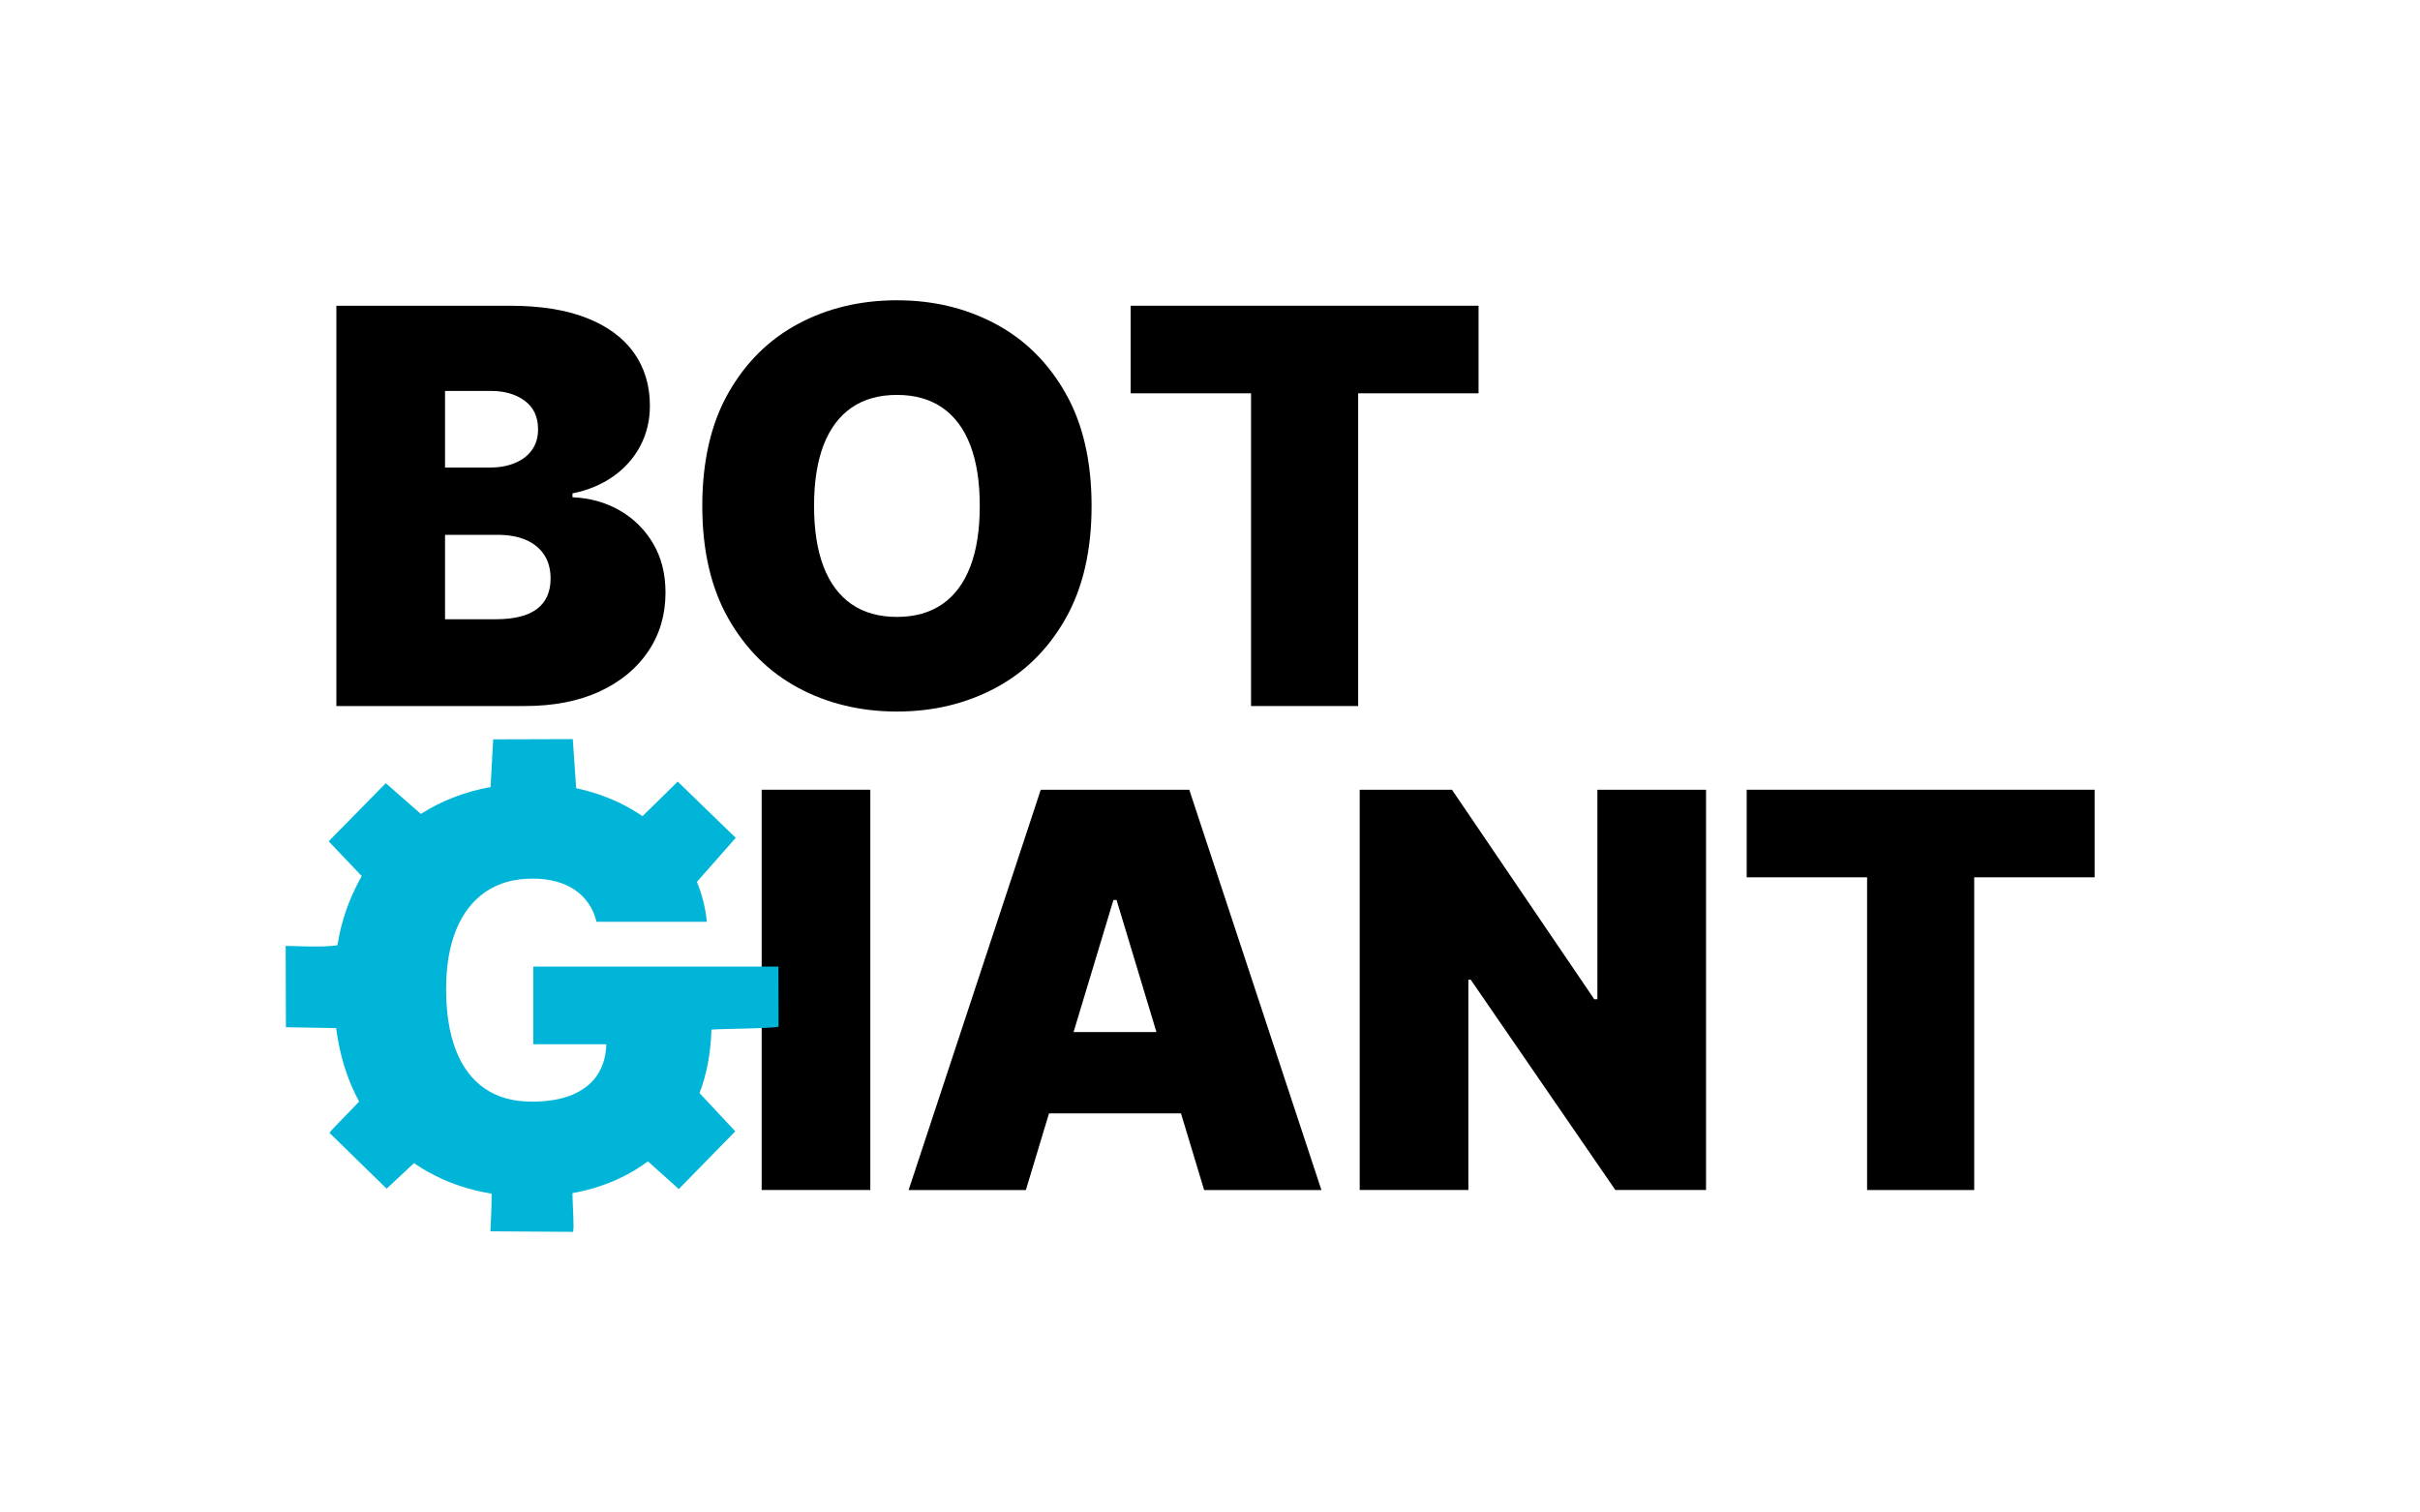
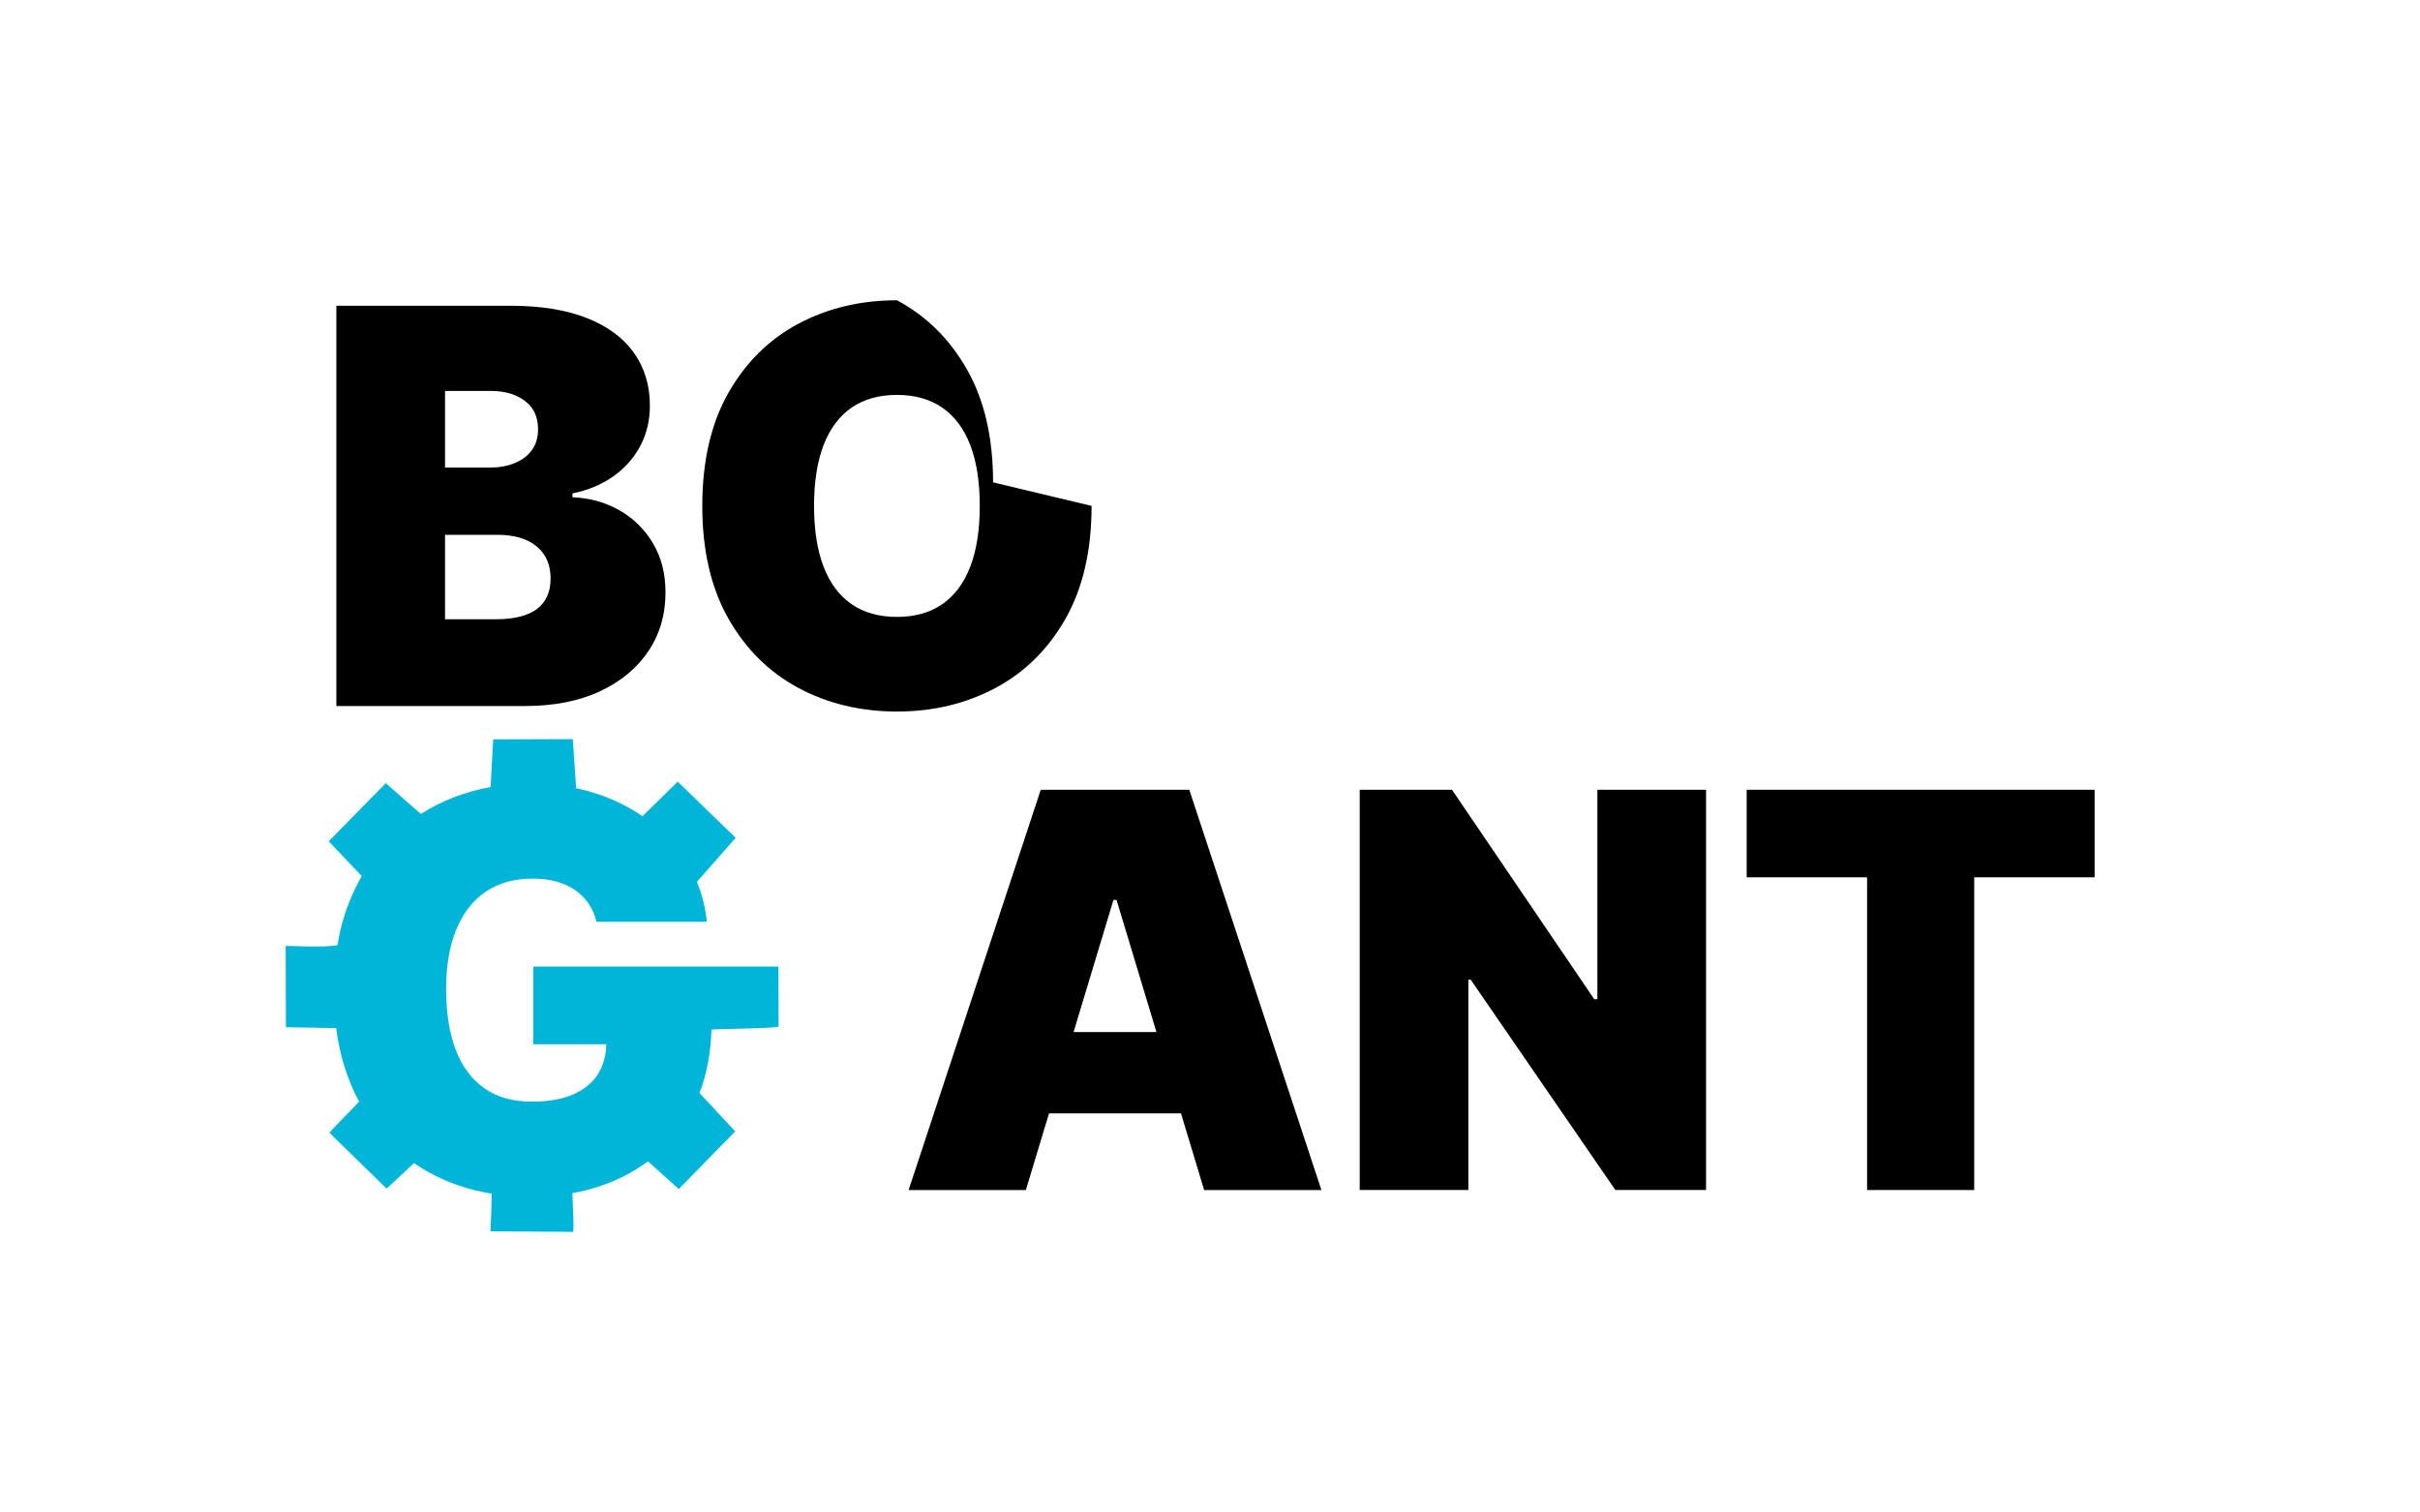
<svg xmlns="http://www.w3.org/2000/svg" id="Layer_1" viewBox="0 0 800 500">
  <defs>
    <style>.cls-1{fill:none;}.cls-2{fill:#00b5d8;}</style>
  </defs>
  <path d="M111.2,233.4V101.07h57.38c10.08,0,18.55,1.36,25.42,4.07,6.87,2.71,12.06,6.55,15.57,11.5,3.51,4.95,5.27,10.79,5.27,17.51,0,4.87-1.07,9.3-3.2,13.31-2.13,4.01-5.12,7.36-8.95,10.05-3.83,2.69-8.31,4.56-13.44,5.59v1.29c5.69.22,10.85,1.65,15.51,4.3,4.65,2.65,8.36,6.29,11.11,10.92,2.76,4.63,4.13,10.07,4.13,16.31,0,7.24-1.88,13.68-5.65,19.32-3.77,5.64-9.12,10.08-16.05,13.31-6.94,3.23-15.21,4.85-24.81,4.85h-62.29ZM147.12,154.57h14.73c3.14,0,5.92-.49,8.33-1.49,2.41-.99,4.3-2.42,5.65-4.3,1.36-1.87,2.04-4.17,2.04-6.88,0-4.09-1.46-7.23-4.39-9.4-2.93-2.17-6.63-3.26-11.11-3.26h-15.25v25.33ZM147.12,204.71h16.8c6.03,0,10.55-1.13,13.57-3.39,3.01-2.26,4.52-5.61,4.52-10.05,0-3.1-.71-5.73-2.13-7.88-1.42-2.15-3.44-3.79-6.04-4.91-2.61-1.12-5.74-1.68-9.4-1.68h-17.32v27.91Z" />
-   <path d="M360.85,167.24c0,14.73-2.87,27.15-8.59,37.25-5.73,10.1-13.46,17.75-23.19,22.94-9.74,5.19-20.59,7.79-32.56,7.79s-22.95-2.62-32.66-7.85c-9.71-5.23-17.42-12.9-23.13-23-5.71-10.1-8.56-22.47-8.56-37.12s2.85-27.15,8.56-37.25c5.71-10.1,13.42-17.75,23.13-22.94,9.71-5.19,20.6-7.79,32.66-7.79s22.83,2.6,32.56,7.79c9.73,5.19,17.46,12.84,23.19,22.94,5.73,10.1,8.59,22.52,8.59,37.25ZM323.89,167.24c0-7.92-1.04-14.61-3.13-20.06-2.09-5.45-5.17-9.58-9.24-12.4-4.07-2.82-9.08-4.23-15.02-4.23s-10.95,1.41-15.02,4.23c-4.07,2.82-7.15,6.96-9.24,12.4-2.09,5.45-3.13,12.14-3.13,20.06s1.04,14.61,3.13,20.06c2.09,5.45,5.17,9.58,9.24,12.41,4.07,2.82,9.08,4.23,15.02,4.23s10.95-1.41,15.02-4.23c4.07-2.82,7.15-6.96,9.24-12.41,2.09-5.45,3.13-12.14,3.13-20.06Z" />
-   <path d="M373.77,130.02v-28.95h115.01v28.95h-39.8v103.38h-35.41v-103.38h-39.8Z" />
+   <path d="M360.85,167.24c0,14.73-2.87,27.15-8.59,37.25-5.73,10.1-13.46,17.75-23.19,22.94-9.74,5.19-20.59,7.79-32.56,7.79s-22.95-2.62-32.66-7.85c-9.71-5.23-17.42-12.9-23.13-23-5.71-10.1-8.56-22.47-8.56-37.12s2.85-27.15,8.56-37.25c5.71-10.1,13.42-17.75,23.13-22.94,9.71-5.19,20.6-7.79,32.66-7.79c9.73,5.19,17.46,12.84,23.19,22.94,5.73,10.1,8.59,22.52,8.59,37.25ZM323.89,167.24c0-7.92-1.04-14.61-3.13-20.06-2.09-5.45-5.17-9.58-9.24-12.4-4.07-2.82-9.08-4.23-15.02-4.23s-10.95,1.41-15.02,4.23c-4.07,2.82-7.15,6.96-9.24,12.4-2.09,5.45-3.13,12.14-3.13,20.06s1.04,14.61,3.13,20.06c2.09,5.45,5.17,9.58,9.24,12.41,4.07,2.82,9.08,4.23,15.02,4.23s10.95-1.41,15.02-4.23c4.07-2.82,7.15-6.96,9.24-12.41,2.09-5.45,3.13-12.14,3.13-20.06Z" />
  <path class="cls-1" d="M197.13,304.75c-.56-2.28-1.44-4.3-2.65-6.04-1.21-1.74-2.7-3.23-4.49-4.46-1.79-1.23-3.86-2.15-6.2-2.78-2.35-.62-4.92-.94-7.72-.94-6.03,0-11.17,1.44-15.41,4.33-4.24,2.89-7.47,7.04-9.69,12.47-2.22,5.43-3.33,11.97-3.33,19.64s1.05,14.39,3.17,19.9c2.11,5.51,5.25,9.74,9.43,12.66,4.18,2.93,9.37,4.39,15.57,4.39,5.47,0,10.02-.8,13.66-2.39,3.64-1.59,6.37-3.85,8.17-6.78,1.81-2.93,2.71-6.37,2.71-10.34l6.2.65h-30.24v-25.59h58.67v18.35c0,12.06-2.55,22.37-7.66,30.92-5.1,8.55-12.13,15.1-21.06,19.64-8.94,4.54-19.18,6.82-30.72,6.82-12.88,0-24.19-2.74-33.92-8.21-9.73-5.47-17.33-13.27-22.77-23.39-5.45-10.12-8.17-22.16-8.17-36.12,0-10.94,1.67-20.63,5.01-29.08,3.34-8.44,7.98-15.58,13.92-21.42,5.95-5.84,12.81-10.25,20.61-13.25,7.79-2.99,16.15-4.49,25.07-4.49,7.84,0,15.13,1.11,21.87,3.33,6.74,2.22,12.71,5.36,17.9,9.43,5.19,4.07,9.38,8.88,12.57,14.44,3.19,5.56,5.12,11.65,5.82,18.28h-36.31Z" />
-   <path d="M287.71,261.07v132.32h-35.92v-132.32h35.92Z" />
  <path d="M339.14,393.4h-38.77l43.68-132.32h49.1l43.68,132.32h-38.77l-28.95-95.88h-1.03l-28.95,95.88ZM331.9,341.19h72.88v26.88h-72.88v-26.88Z" />
  <path d="M563.98,261.07v132.32h-29.98l-47.81-69.52h-.78v69.52h-35.92v-132.32h30.5l47.04,69.26h1.03v-69.26h35.92Z" />
  <path d="M577.42,290.02v-28.95h115.01v28.95h-39.8v103.38h-35.41v-103.38h-39.8Z" />
  <path class="cls-2" d="M235.19,340.37c2.61-.3,19.82-.31,22.2-.99l-.06-19.84h-22.1v-.02h-58.93v25.7h24.13c-.09,3.71-.99,6.96-2.71,9.74-1.82,2.94-4.55,5.21-8.21,6.82-3.66,1.6-8.23,2.4-13.73,2.4-6.23,0-11.45-1.47-15.64-4.41-4.2-2.94-7.36-7.18-9.48-12.72-2.12-5.54-3.18-12.2-3.18-19.99s1.11-14.28,3.34-19.73c2.23-5.45,5.47-9.63,9.74-12.53,4.26-2.9,9.42-4.35,15.48-4.35,2.81,0,5.4.31,7.76.94,2.36.63,4.43,1.56,6.23,2.79,1.8,1.23,3.3,2.73,4.51,4.48,1.21,1.75,2.1,3.78,2.66,6.07h36.48c-.48-4.66-1.59-9.06-3.3-13.2l12.83-14.55-19.17-18.6-11.64,11.43c-4.53-3.1-9.57-5.59-15.16-7.43-2.2-.72-4.45-1.33-6.77-1.81-.37-5.62-1-14.93-1.12-16.23l-26.31.08-.86,15.76c-4.17.75-8.21,1.87-12.1,3.37-3.88,1.49-7.53,3.33-10.95,5.52l-11.59-10.16-18.89,19.2,10.93,11.51c-1.57,2.75-2.97,5.66-4.2,8.76-1.73,4.37-3.01,9.07-3.84,14.11-5.42.84-15.5.13-17.1.21l.08,26.88,16.6.29c1.16,8.93,3.64,16.93,7.44,24,.05.09.11.19.16.28-3.56,3.83-8.79,8.91-9.8,10.35l18.89,18.45,9.06-8.44c1.47,1.01,2.99,1.97,4.57,2.86,6.36,3.57,13.39,5.98,21.08,7.23.03,4.83-.34,10.5-.39,12.45l27.3.18c.45-1.45-.12-7.66-.19-12.8,6.16-1.11,11.88-2.99,17.14-5.67,2.79-1.42,5.39-3.03,7.81-4.84l10.2,9.16,18.67-19.08-11.81-12.66c2.4-6.24,3.71-13.22,3.94-20.95Z" />
</svg>